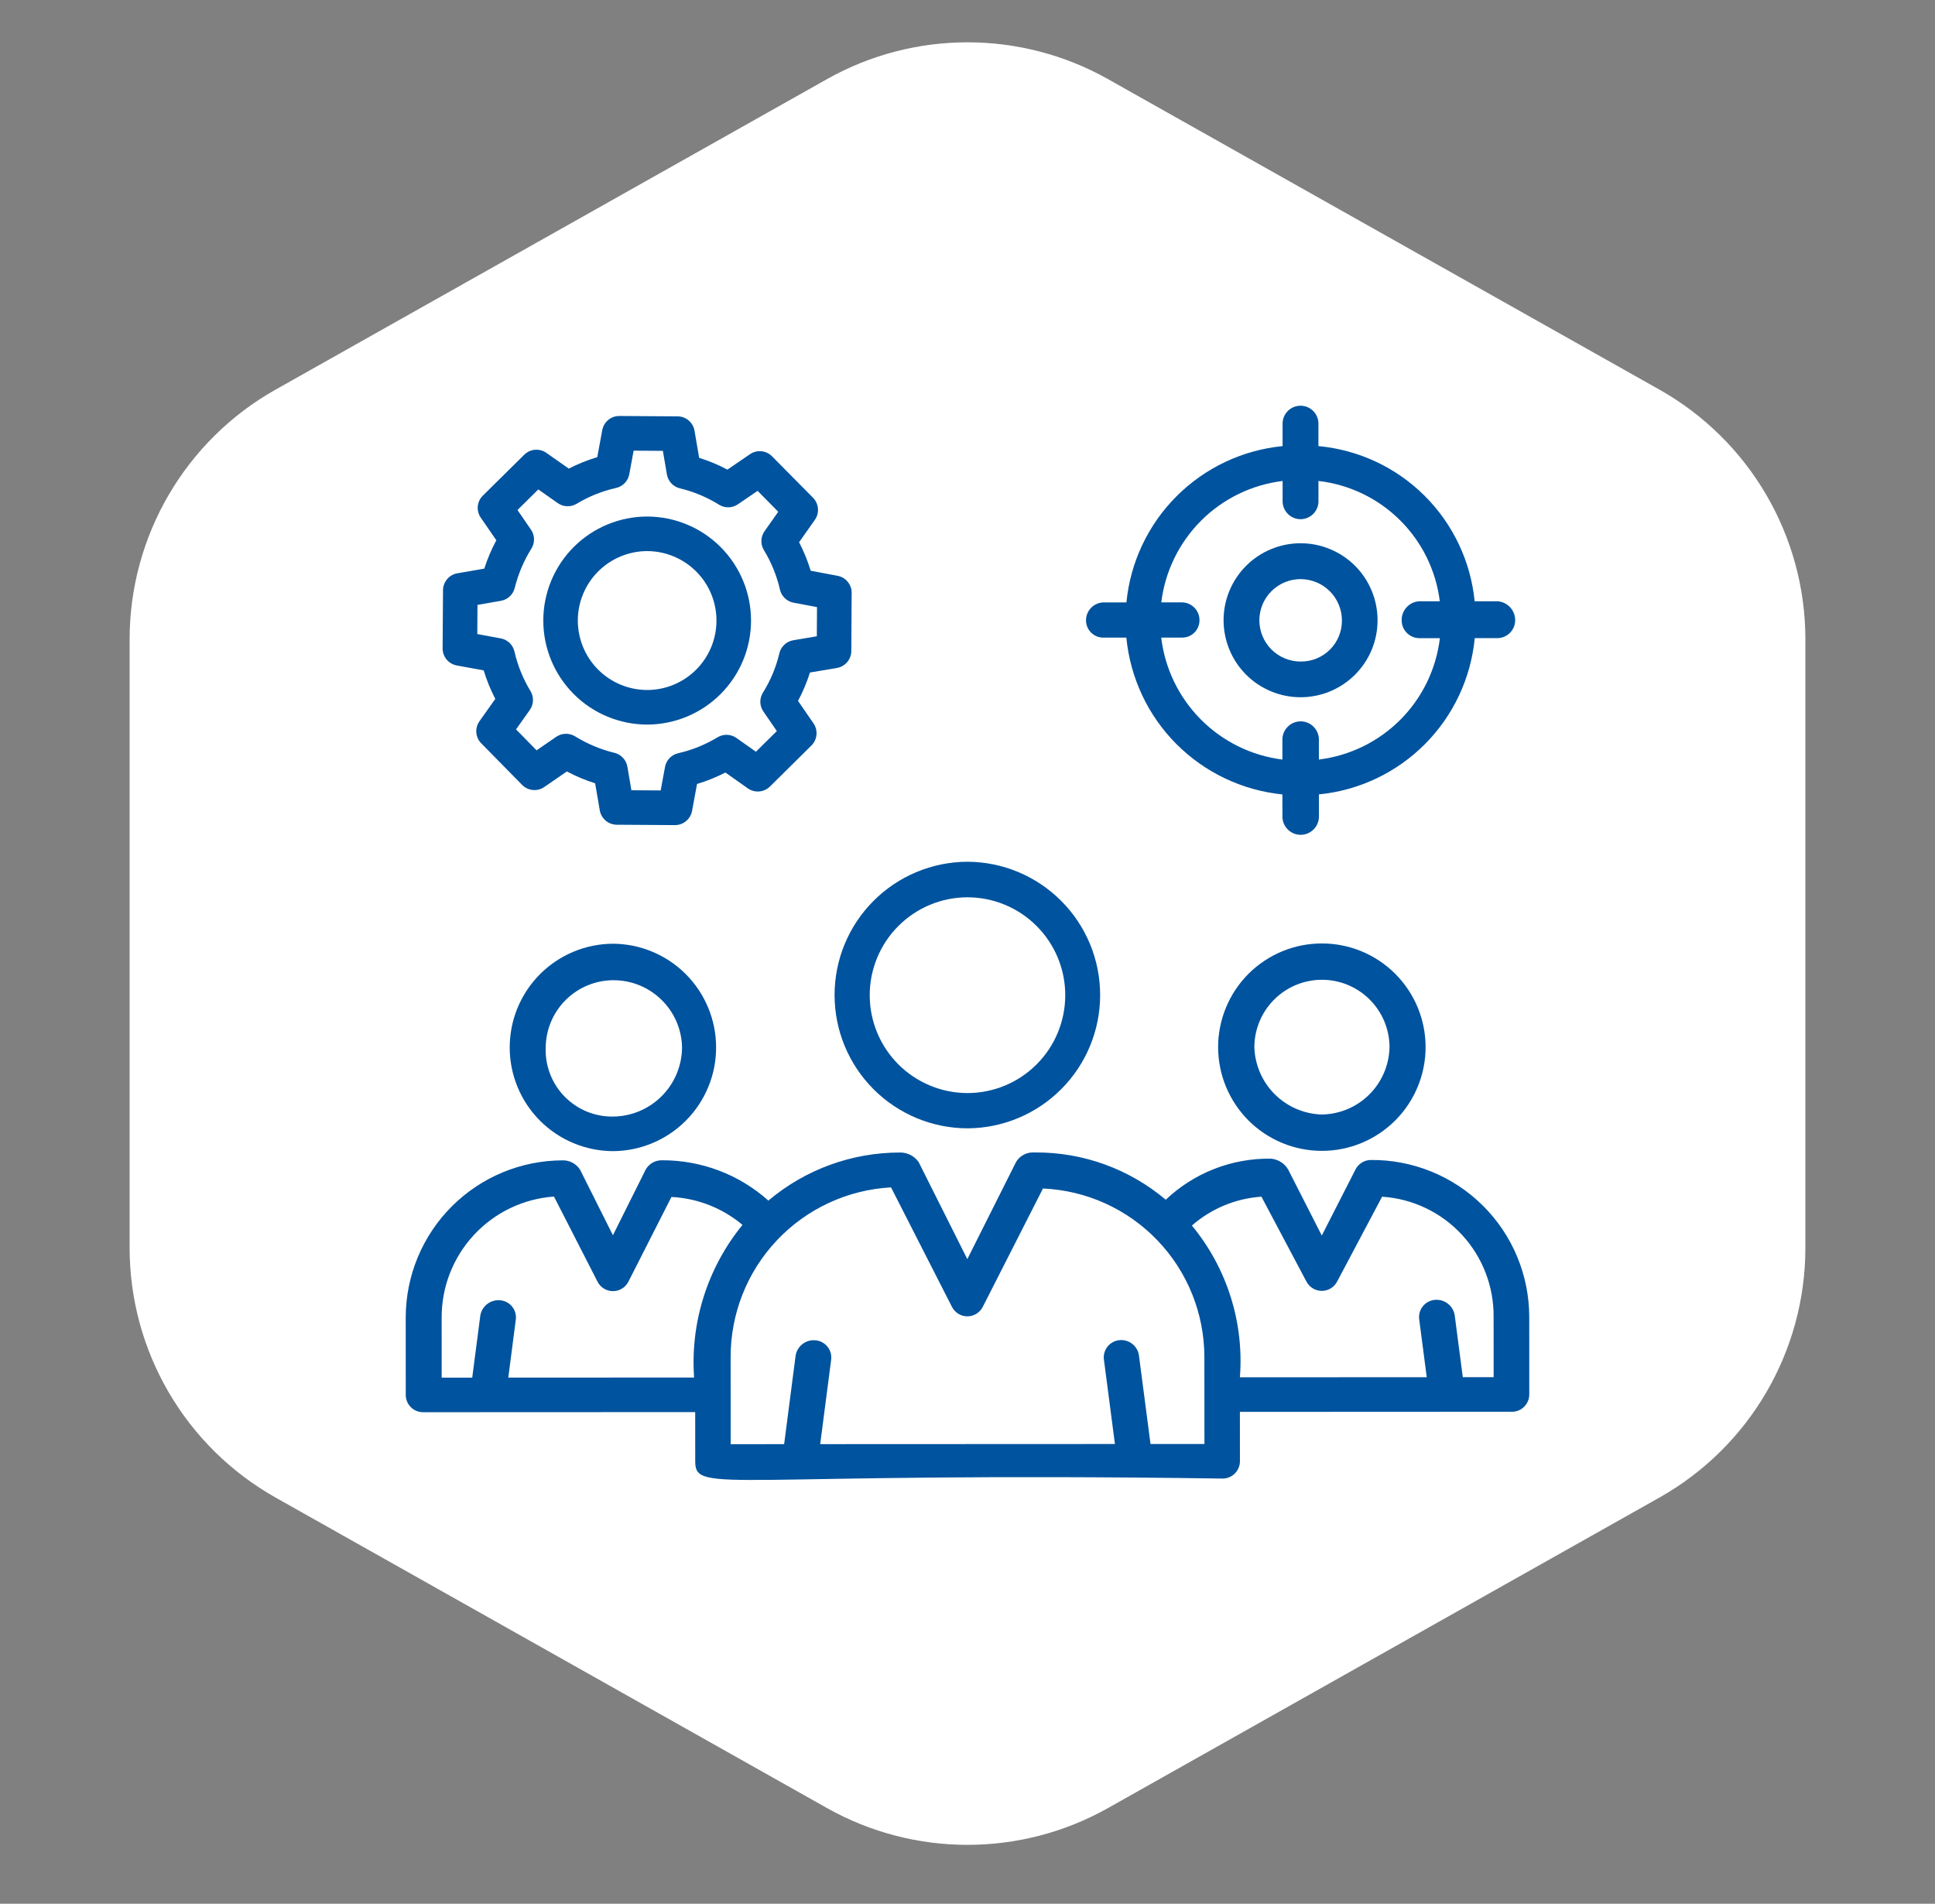
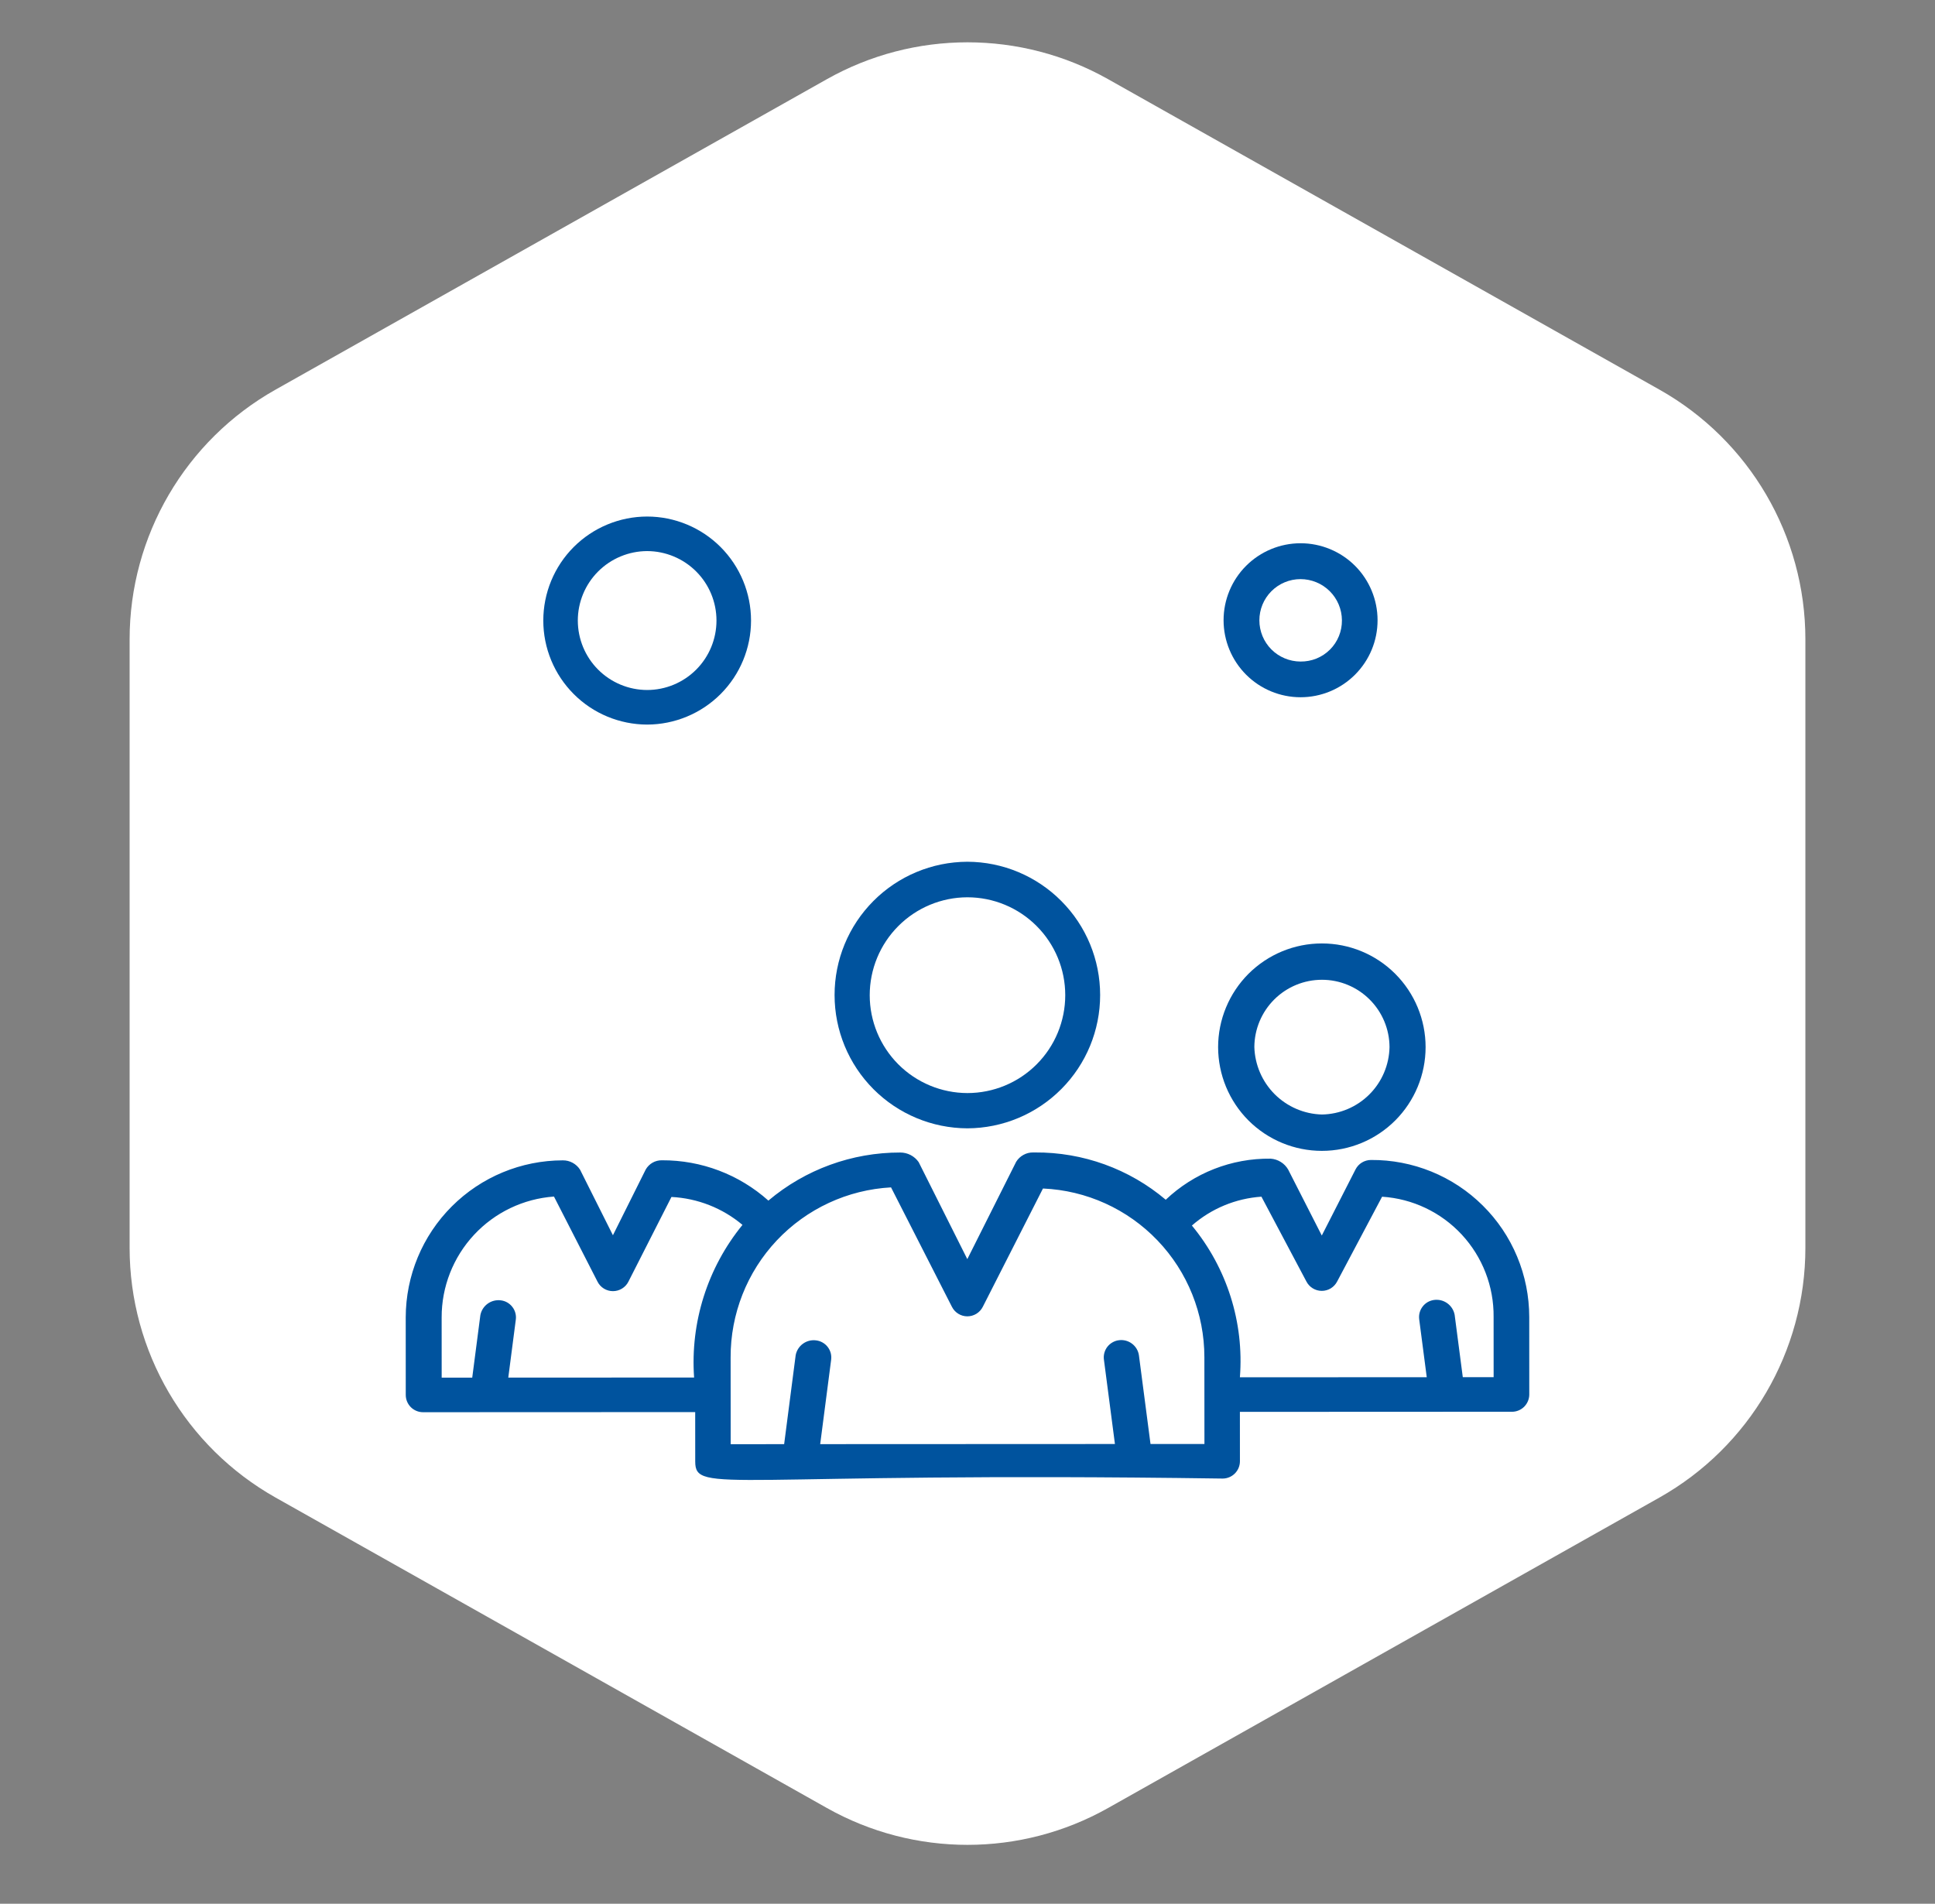
<svg xmlns="http://www.w3.org/2000/svg" width="62" height="61" viewBox="0 0 62 61" fill="none">
  <rect x="0" y="0" width="62" height="61" fill="#808080" stroke="none" />
  <path d="M26.493 2.538C29.291 0.962 32.709 0.962 35.507 2.538L53.168 12.483C56.059 14.11 57.847 17.17 57.847 20.486V39.983C57.847 43.3 56.059 46.359 53.168 47.986L35.507 57.931C32.709 59.507 29.291 59.507 26.493 57.931L8.832 47.986C5.941 46.359 4.153 43.3 4.153 39.983V20.486C4.153 17.17 5.941 14.11 8.832 12.483L26.493 2.538Z" fill="white" />
  <g clip-path="url(#clip0_1_67)">
    <path d="M30.996 36.154C32.126 36.15 33.208 35.698 34.005 34.897C34.803 34.097 35.25 33.013 35.25 31.883C35.25 30.753 34.803 29.669 34.005 28.869C33.208 28.068 32.126 27.616 30.996 27.612H30.994C29.864 27.617 28.782 28.069 27.985 28.87C27.188 29.67 26.74 30.754 26.741 31.884C26.741 33.014 27.189 34.098 27.986 34.898C28.784 35.699 29.866 36.15 30.996 36.154ZM30.995 28.751C31.827 28.751 32.625 29.081 33.213 29.67C33.802 30.258 34.132 31.055 34.132 31.887C34.132 32.719 33.802 33.517 33.214 34.105C32.626 34.694 31.828 35.024 30.996 35.024C30.166 35.022 29.37 34.691 28.783 34.103C28.197 33.515 27.867 32.719 27.867 31.888C27.867 31.058 28.196 30.261 28.783 29.673C29.369 29.085 30.165 28.753 30.995 28.751Z" fill="#00539E" />
-     <path d="M19.639 30.239C18.76 30.243 17.919 30.595 17.299 31.218C16.68 31.841 16.332 32.683 16.332 33.562C16.332 34.44 16.679 35.283 17.299 35.906C17.918 36.528 18.759 36.88 19.637 36.885H19.64C20.518 36.88 21.359 36.528 21.979 35.905C22.598 35.282 22.946 34.44 22.945 33.561C22.945 32.683 22.597 31.84 21.978 31.218C21.358 30.595 20.517 30.243 19.639 30.239ZM19.639 35.777C19.351 35.781 19.064 35.725 18.797 35.615C18.53 35.504 18.289 35.34 18.087 35.133C17.886 34.926 17.728 34.68 17.625 34.41C17.521 34.141 17.474 33.852 17.485 33.564C17.49 32.991 17.721 32.444 18.127 32.04C18.533 31.637 19.082 31.409 19.654 31.408C20.23 31.407 20.783 31.632 21.194 32.035C21.606 32.437 21.843 32.985 21.854 33.561C21.85 34.147 21.616 34.708 21.201 35.123C20.787 35.538 20.226 35.773 19.639 35.777Z" fill="#00539E" />
    <path d="M42.354 30.23H42.353C41.916 30.23 41.484 30.316 41.081 30.483C40.678 30.65 40.312 30.895 40.003 31.203C39.695 31.512 39.45 31.878 39.283 32.282C39.116 32.685 39.03 33.117 39.03 33.553C39.031 33.99 39.117 34.422 39.284 34.825C39.451 35.228 39.696 35.594 40.004 35.903C40.313 36.211 40.679 36.456 41.083 36.623C41.486 36.79 41.918 36.876 42.354 36.876H42.355C43.237 36.876 44.082 36.525 44.705 35.902C45.328 35.279 45.678 34.433 45.678 33.552C45.678 32.671 45.328 31.826 44.704 31.202C44.081 30.579 43.236 30.229 42.354 30.23ZM42.355 35.711C41.787 35.696 41.246 35.463 40.843 35.061C40.441 34.659 40.208 34.118 40.191 33.549C40.194 32.977 40.424 32.428 40.83 32.024C41.236 31.62 41.785 31.394 42.358 31.394C42.931 31.394 43.48 31.622 43.885 32.026C44.291 32.43 44.52 32.979 44.522 33.551C44.511 34.122 44.279 34.666 43.875 35.069C43.471 35.472 42.926 35.702 42.355 35.711Z" fill="#00539E" />
    <path d="M48.999 42.198C48.998 41.534 48.867 40.877 48.611 40.264C48.356 39.651 47.982 39.095 47.51 38.628C47.039 38.16 46.48 37.791 45.865 37.54C45.25 37.29 44.592 37.163 43.928 37.168H43.927C43.825 37.168 43.724 37.197 43.637 37.25C43.55 37.303 43.48 37.379 43.433 37.47L42.352 39.589L41.273 37.472C41.215 37.373 41.134 37.29 41.036 37.23C40.938 37.169 40.828 37.134 40.713 37.126C39.464 37.11 38.258 37.582 37.352 38.442C36.182 37.453 34.696 36.916 33.164 36.927H33.103C32.994 36.925 32.887 36.952 32.792 37.005C32.697 37.057 32.617 37.133 32.56 37.225L30.994 40.345L29.435 37.236C29.369 37.141 29.281 37.064 29.178 37.01C29.075 36.957 28.962 36.929 28.846 36.929C27.299 36.926 25.802 37.472 24.62 38.47C23.683 37.632 22.469 37.172 21.212 37.178H21.209C21.104 37.176 21.001 37.202 20.909 37.254C20.818 37.306 20.742 37.382 20.69 37.473L19.639 39.58L18.587 37.481C18.528 37.388 18.447 37.312 18.35 37.259C18.253 37.206 18.145 37.179 18.035 37.18C16.7 37.181 15.421 37.711 14.477 38.655C13.533 39.598 13.002 40.878 13 42.212L13.001 44.696C13.001 44.843 13.059 44.984 13.163 45.088C13.267 45.192 13.408 45.25 13.555 45.25C25.399 45.245 20.719 45.247 22.275 45.247L22.276 46.829C22.276 47.895 23.271 47.149 39.175 47.376C39.322 47.376 39.463 47.317 39.567 47.213C39.67 47.109 39.729 46.969 39.729 46.822L39.728 45.239L46.344 45.236L46.345 45.236L46.349 45.236L48.446 45.236C48.593 45.236 48.734 45.177 48.838 45.073C48.941 44.969 49 44.828 49 44.682L48.999 42.198ZM16.286 44.141L16.527 42.286C16.537 42.214 16.532 42.141 16.513 42.07C16.494 42 16.462 41.934 16.417 41.877C16.373 41.819 16.317 41.771 16.254 41.734C16.191 41.698 16.122 41.675 16.05 41.666C15.9 41.646 15.748 41.684 15.625 41.773C15.502 41.862 15.419 41.994 15.391 42.143L15.131 44.142L14.152 44.142L14.151 42.212C14.149 41.231 14.52 40.286 15.188 39.567C15.856 38.848 16.772 38.41 17.75 38.34L19.147 41.07C19.193 41.161 19.264 41.237 19.351 41.29C19.438 41.343 19.538 41.371 19.64 41.371C19.742 41.371 19.843 41.343 19.93 41.289C20.017 41.236 20.088 41.16 20.134 41.069L21.514 38.353C22.35 38.395 23.15 38.709 23.79 39.248C22.67 40.621 22.115 42.371 22.24 44.139L16.286 44.141ZM36.864 46.269L36.492 43.422C36.469 43.273 36.388 43.14 36.267 43.051C36.147 42.962 35.996 42.923 35.847 42.944C35.775 42.953 35.706 42.977 35.643 43.014C35.58 43.05 35.525 43.098 35.48 43.156C35.436 43.214 35.404 43.279 35.385 43.35C35.366 43.42 35.361 43.493 35.371 43.565L35.724 46.269L26.28 46.273L26.631 43.569C26.64 43.497 26.636 43.424 26.617 43.353C26.598 43.283 26.565 43.217 26.521 43.16C26.477 43.102 26.421 43.054 26.358 43.018C26.295 42.981 26.225 42.958 26.153 42.949C26.003 42.928 25.851 42.966 25.728 43.055C25.605 43.144 25.521 43.277 25.494 43.426L25.125 46.274L23.412 46.275L23.41 43.496C23.405 42.102 23.935 40.758 24.891 39.744C25.848 38.73 27.157 38.122 28.55 38.046L30.502 41.875C30.548 41.966 30.619 42.043 30.706 42.096C30.793 42.15 30.893 42.178 30.995 42.178C31.098 42.178 31.198 42.149 31.285 42.096C31.372 42.042 31.443 41.966 31.489 41.875L33.418 38.082C34.811 38.143 36.126 38.74 37.089 39.747C38.053 40.754 38.59 42.094 38.59 43.488C38.59 43.544 38.592 46.453 38.592 46.268L36.864 46.269ZM46.87 44.128L46.609 42.13C46.582 41.982 46.498 41.849 46.375 41.76C46.252 41.671 46.1 41.633 45.95 41.653C45.878 41.663 45.808 41.686 45.745 41.722C45.682 41.759 45.627 41.807 45.583 41.865C45.539 41.922 45.506 41.988 45.487 42.059C45.468 42.129 45.464 42.202 45.473 42.274L45.715 44.129L39.728 44.131C39.865 42.373 39.313 40.629 38.19 39.269C38.811 38.725 39.594 38.4 40.418 38.344L41.858 41.06C41.905 41.151 41.975 41.227 42.062 41.28C42.149 41.334 42.249 41.362 42.352 41.362C42.454 41.362 42.554 41.334 42.641 41.281C42.728 41.227 42.798 41.151 42.845 41.06L44.284 38.345C45.26 38.408 46.173 38.843 46.838 39.56C47.502 40.277 47.867 41.221 47.857 42.198L47.858 44.127L46.87 44.128Z" fill="#00539E" />
-     <path d="M14.636 21.323L15.498 21.481C15.594 21.796 15.718 22.102 15.87 22.394L15.363 23.109C15.288 23.215 15.252 23.344 15.262 23.474C15.273 23.603 15.328 23.725 15.42 23.818L16.73 25.15C16.821 25.243 16.942 25.3 17.072 25.313C17.201 25.325 17.331 25.292 17.439 25.218L18.163 24.719C18.453 24.873 18.756 25 19.069 25.099L19.218 25.966C19.24 26.094 19.307 26.21 19.406 26.294C19.505 26.378 19.63 26.425 19.76 26.426L21.625 26.438H21.629C21.758 26.438 21.884 26.392 21.983 26.309C22.083 26.227 22.15 26.112 22.174 25.984L22.334 25.12C22.647 25.026 22.952 24.903 23.243 24.753L23.96 25.26C24.067 25.335 24.196 25.37 24.326 25.36C24.455 25.349 24.577 25.293 24.67 25.202L25.999 23.887C26.091 23.796 26.149 23.675 26.161 23.545C26.173 23.416 26.14 23.287 26.066 23.179L25.57 22.458C25.725 22.167 25.853 21.863 25.952 21.549L26.815 21.403C26.944 21.381 27.06 21.315 27.145 21.216C27.229 21.116 27.276 20.991 27.277 20.86L27.288 18.997C27.29 18.868 27.245 18.742 27.162 18.642C27.08 18.541 26.965 18.474 26.837 18.45L25.976 18.288C25.88 17.973 25.755 17.667 25.604 17.374L26.109 16.657C26.184 16.55 26.219 16.421 26.208 16.292C26.197 16.162 26.141 16.041 26.05 15.948L24.737 14.621C24.646 14.528 24.526 14.471 24.396 14.459C24.267 14.446 24.138 14.48 24.031 14.553L23.307 15.048C23.018 14.894 22.715 14.768 22.402 14.67L22.253 13.801C22.231 13.673 22.165 13.557 22.066 13.473C21.967 13.388 21.841 13.342 21.711 13.341L19.846 13.329H19.842C19.712 13.329 19.587 13.375 19.487 13.457C19.388 13.54 19.321 13.655 19.297 13.783L19.137 14.648C18.823 14.742 18.517 14.865 18.225 15.015L17.507 14.511C17.401 14.436 17.272 14.401 17.142 14.412C17.013 14.422 16.892 14.478 16.799 14.569L15.472 15.88C15.379 15.971 15.322 16.092 15.309 16.221C15.297 16.351 15.331 16.481 15.405 16.588L15.903 17.311C15.747 17.602 15.618 17.906 15.517 18.22L14.653 18.37C14.525 18.392 14.409 18.459 14.326 18.558C14.242 18.657 14.195 18.782 14.195 18.912L14.182 20.774C14.181 20.904 14.226 21.031 14.309 21.131C14.392 21.231 14.508 21.299 14.636 21.323ZM15.299 19.382L16.051 19.251C16.157 19.232 16.255 19.183 16.333 19.11C16.412 19.037 16.467 18.942 16.493 18.838C16.604 18.392 16.784 17.967 17.027 17.578C17.084 17.486 17.113 17.38 17.111 17.272C17.108 17.164 17.075 17.06 17.013 16.971L16.581 16.342L17.248 15.682L17.872 16.121C17.96 16.183 18.063 16.217 18.17 16.221C18.277 16.225 18.383 16.198 18.475 16.143C18.866 15.907 19.293 15.735 19.739 15.635C19.845 15.611 19.942 15.557 20.017 15.479C20.093 15.401 20.144 15.302 20.163 15.195L20.302 14.44L21.239 14.446L21.369 15.203C21.387 15.31 21.437 15.409 21.511 15.489C21.585 15.568 21.681 15.623 21.787 15.648C22.23 15.754 22.653 15.931 23.04 16.172C23.131 16.229 23.237 16.258 23.345 16.255C23.452 16.253 23.557 16.219 23.645 16.158L24.275 15.728L24.936 16.398L24.497 17.021C24.435 17.109 24.4 17.213 24.396 17.32C24.393 17.428 24.42 17.534 24.476 17.626C24.714 18.017 24.888 18.444 24.99 18.89C25.014 18.996 25.068 19.092 25.146 19.167C25.224 19.241 25.322 19.292 25.428 19.312L26.178 19.453L26.172 20.388L25.418 20.515C25.31 20.533 25.21 20.583 25.131 20.658C25.051 20.734 24.995 20.831 24.971 20.937C24.866 21.382 24.688 21.806 24.445 22.193C24.389 22.285 24.36 22.39 24.362 22.498C24.365 22.605 24.399 22.709 24.46 22.798L24.891 23.425L24.221 24.087L23.598 23.647C23.51 23.584 23.406 23.549 23.298 23.545C23.19 23.541 23.084 23.569 22.991 23.625C22.601 23.861 22.175 24.033 21.73 24.135C21.625 24.159 21.528 24.213 21.453 24.291C21.378 24.369 21.328 24.467 21.308 24.574L21.169 25.327L20.231 25.321L20.102 24.566C20.084 24.46 20.035 24.361 19.961 24.282C19.887 24.203 19.792 24.147 19.686 24.122C19.241 24.013 18.816 23.835 18.426 23.593C18.335 23.537 18.229 23.509 18.122 23.512C18.015 23.515 17.91 23.548 17.822 23.609L17.193 24.042L16.534 23.371L16.975 22.75C17.038 22.662 17.073 22.558 17.077 22.451C17.081 22.343 17.054 22.236 16.998 22.144C16.76 21.752 16.586 21.324 16.484 20.877C16.46 20.771 16.405 20.675 16.327 20.6C16.249 20.525 16.15 20.474 16.044 20.455L15.293 20.317L15.299 19.382Z" fill="#00539E" />
    <path d="M20.736 23.217C21.619 23.215 22.466 22.863 23.09 22.238C23.713 21.614 24.064 20.767 24.064 19.884C24.064 19.001 23.713 18.154 23.09 17.529C22.466 16.904 21.62 16.552 20.737 16.551H20.734C19.852 16.552 19.005 16.904 18.381 17.529C17.758 18.154 17.408 19.002 17.408 19.884C17.408 20.767 17.759 21.614 18.383 22.239C19.006 22.864 19.853 23.215 20.736 23.217ZM20.735 17.658H20.737C21.326 17.66 21.891 17.895 22.307 18.312C22.724 18.729 22.957 19.294 22.957 19.884C22.957 20.473 22.724 21.038 22.307 21.456C21.891 21.873 21.326 22.108 20.737 22.109C20.147 22.108 19.581 21.873 19.165 21.456C18.748 21.039 18.515 20.474 18.514 19.884C18.514 19.295 18.748 18.729 19.164 18.312C19.581 17.895 20.145 17.66 20.735 17.658Z" fill="#00539E" />
    <path d="M41.672 22.341H41.673C42.327 22.341 42.955 22.081 43.417 21.618C43.88 21.155 44.14 20.528 44.139 19.873C44.139 19.219 43.879 18.592 43.417 18.129C42.954 17.667 42.327 17.407 41.672 17.407C41.018 17.407 40.391 17.667 39.928 18.129C39.465 18.592 39.205 19.219 39.205 19.873C39.205 20.528 39.465 21.155 39.927 21.618C40.39 22.081 41.017 22.341 41.672 22.341ZM41.668 18.556C42.019 18.556 42.356 18.694 42.605 18.941C42.854 19.188 42.995 19.524 42.997 19.874C42.999 20.049 42.966 20.222 42.9 20.384C42.834 20.546 42.736 20.693 42.612 20.816C42.489 20.939 42.341 21.036 42.179 21.102C42.017 21.167 41.844 21.199 41.669 21.197C41.319 21.196 40.984 21.056 40.737 20.809C40.49 20.561 40.352 20.226 40.352 19.876C40.352 19.527 40.49 19.192 40.737 18.944C40.984 18.696 41.319 18.557 41.668 18.556Z" fill="#00539E" />
-     <path d="M35.351 20.431H36.09C36.214 21.718 36.779 22.922 37.691 23.838C38.603 24.754 39.804 25.325 41.09 25.455L41.091 26.192C41.098 26.342 41.163 26.484 41.272 26.588C41.38 26.691 41.525 26.749 41.675 26.749C41.826 26.749 41.97 26.691 42.079 26.587C42.188 26.484 42.252 26.342 42.26 26.192L42.259 25.454C43.543 25.328 44.743 24.759 45.654 23.846C46.565 22.933 47.13 21.731 47.253 20.447L47.992 20.447C48.141 20.442 48.282 20.38 48.386 20.272C48.49 20.165 48.548 20.021 48.548 19.872C48.548 19.719 48.491 19.572 48.387 19.459C48.283 19.347 48.141 19.278 47.989 19.266L47.25 19.267C47.123 17.985 46.554 16.788 45.641 15.88C44.727 14.973 43.526 14.412 42.244 14.294V13.556C42.239 13.407 42.177 13.266 42.07 13.162C41.963 13.058 41.819 13 41.67 13C41.521 13 41.378 13.058 41.27 13.162C41.163 13.265 41.101 13.407 41.096 13.556L41.096 14.294C39.811 14.42 38.61 14.988 37.697 15.902C36.785 16.815 36.217 18.017 36.092 19.302L35.354 19.302C35.205 19.307 35.063 19.37 34.959 19.477C34.855 19.584 34.797 19.728 34.797 19.877C34.797 20.024 34.855 20.165 34.959 20.269C35.063 20.373 35.204 20.431 35.351 20.431ZM41.097 15.411L41.097 16.084C41.103 16.232 41.166 16.372 41.273 16.475C41.38 16.578 41.522 16.636 41.671 16.636C41.819 16.636 41.962 16.578 42.069 16.476C42.176 16.373 42.239 16.232 42.245 16.084V15.411C43.231 15.525 44.151 15.966 44.856 16.666C45.562 17.365 46.011 18.281 46.133 19.267L45.46 19.267C45.309 19.279 45.168 19.349 45.066 19.462C44.964 19.574 44.909 19.721 44.912 19.873C44.91 20.022 44.967 20.166 45.07 20.273C45.173 20.38 45.315 20.443 45.463 20.448L46.136 20.448C46.018 21.436 45.572 22.357 44.869 23.062C44.166 23.767 43.247 24.216 42.259 24.337L42.258 23.665C42.249 23.516 42.184 23.376 42.075 23.273C41.967 23.171 41.823 23.114 41.674 23.114C41.525 23.114 41.381 23.171 41.273 23.274C41.164 23.376 41.099 23.516 41.09 23.665L41.09 24.338C40.1 24.213 39.179 23.761 38.476 23.053C37.772 22.345 37.326 21.422 37.207 20.43H37.879C37.952 20.43 38.024 20.416 38.091 20.388C38.158 20.36 38.22 20.32 38.271 20.268C38.322 20.217 38.363 20.156 38.391 20.088C38.419 20.021 38.433 19.949 38.433 19.876C38.435 19.727 38.378 19.584 38.275 19.476C38.172 19.369 38.031 19.306 37.882 19.301L37.209 19.301C37.33 18.312 37.778 17.391 38.482 16.686C39.187 15.981 40.107 15.532 41.097 15.411Z" fill="#00539E" />
  </g>
  <defs>
    <clipPath id="clip0_1_67">
      <rect width="36" height="34.421" fill="white" transform="translate(13 13)" />
    </clipPath>
  </defs>
</svg>